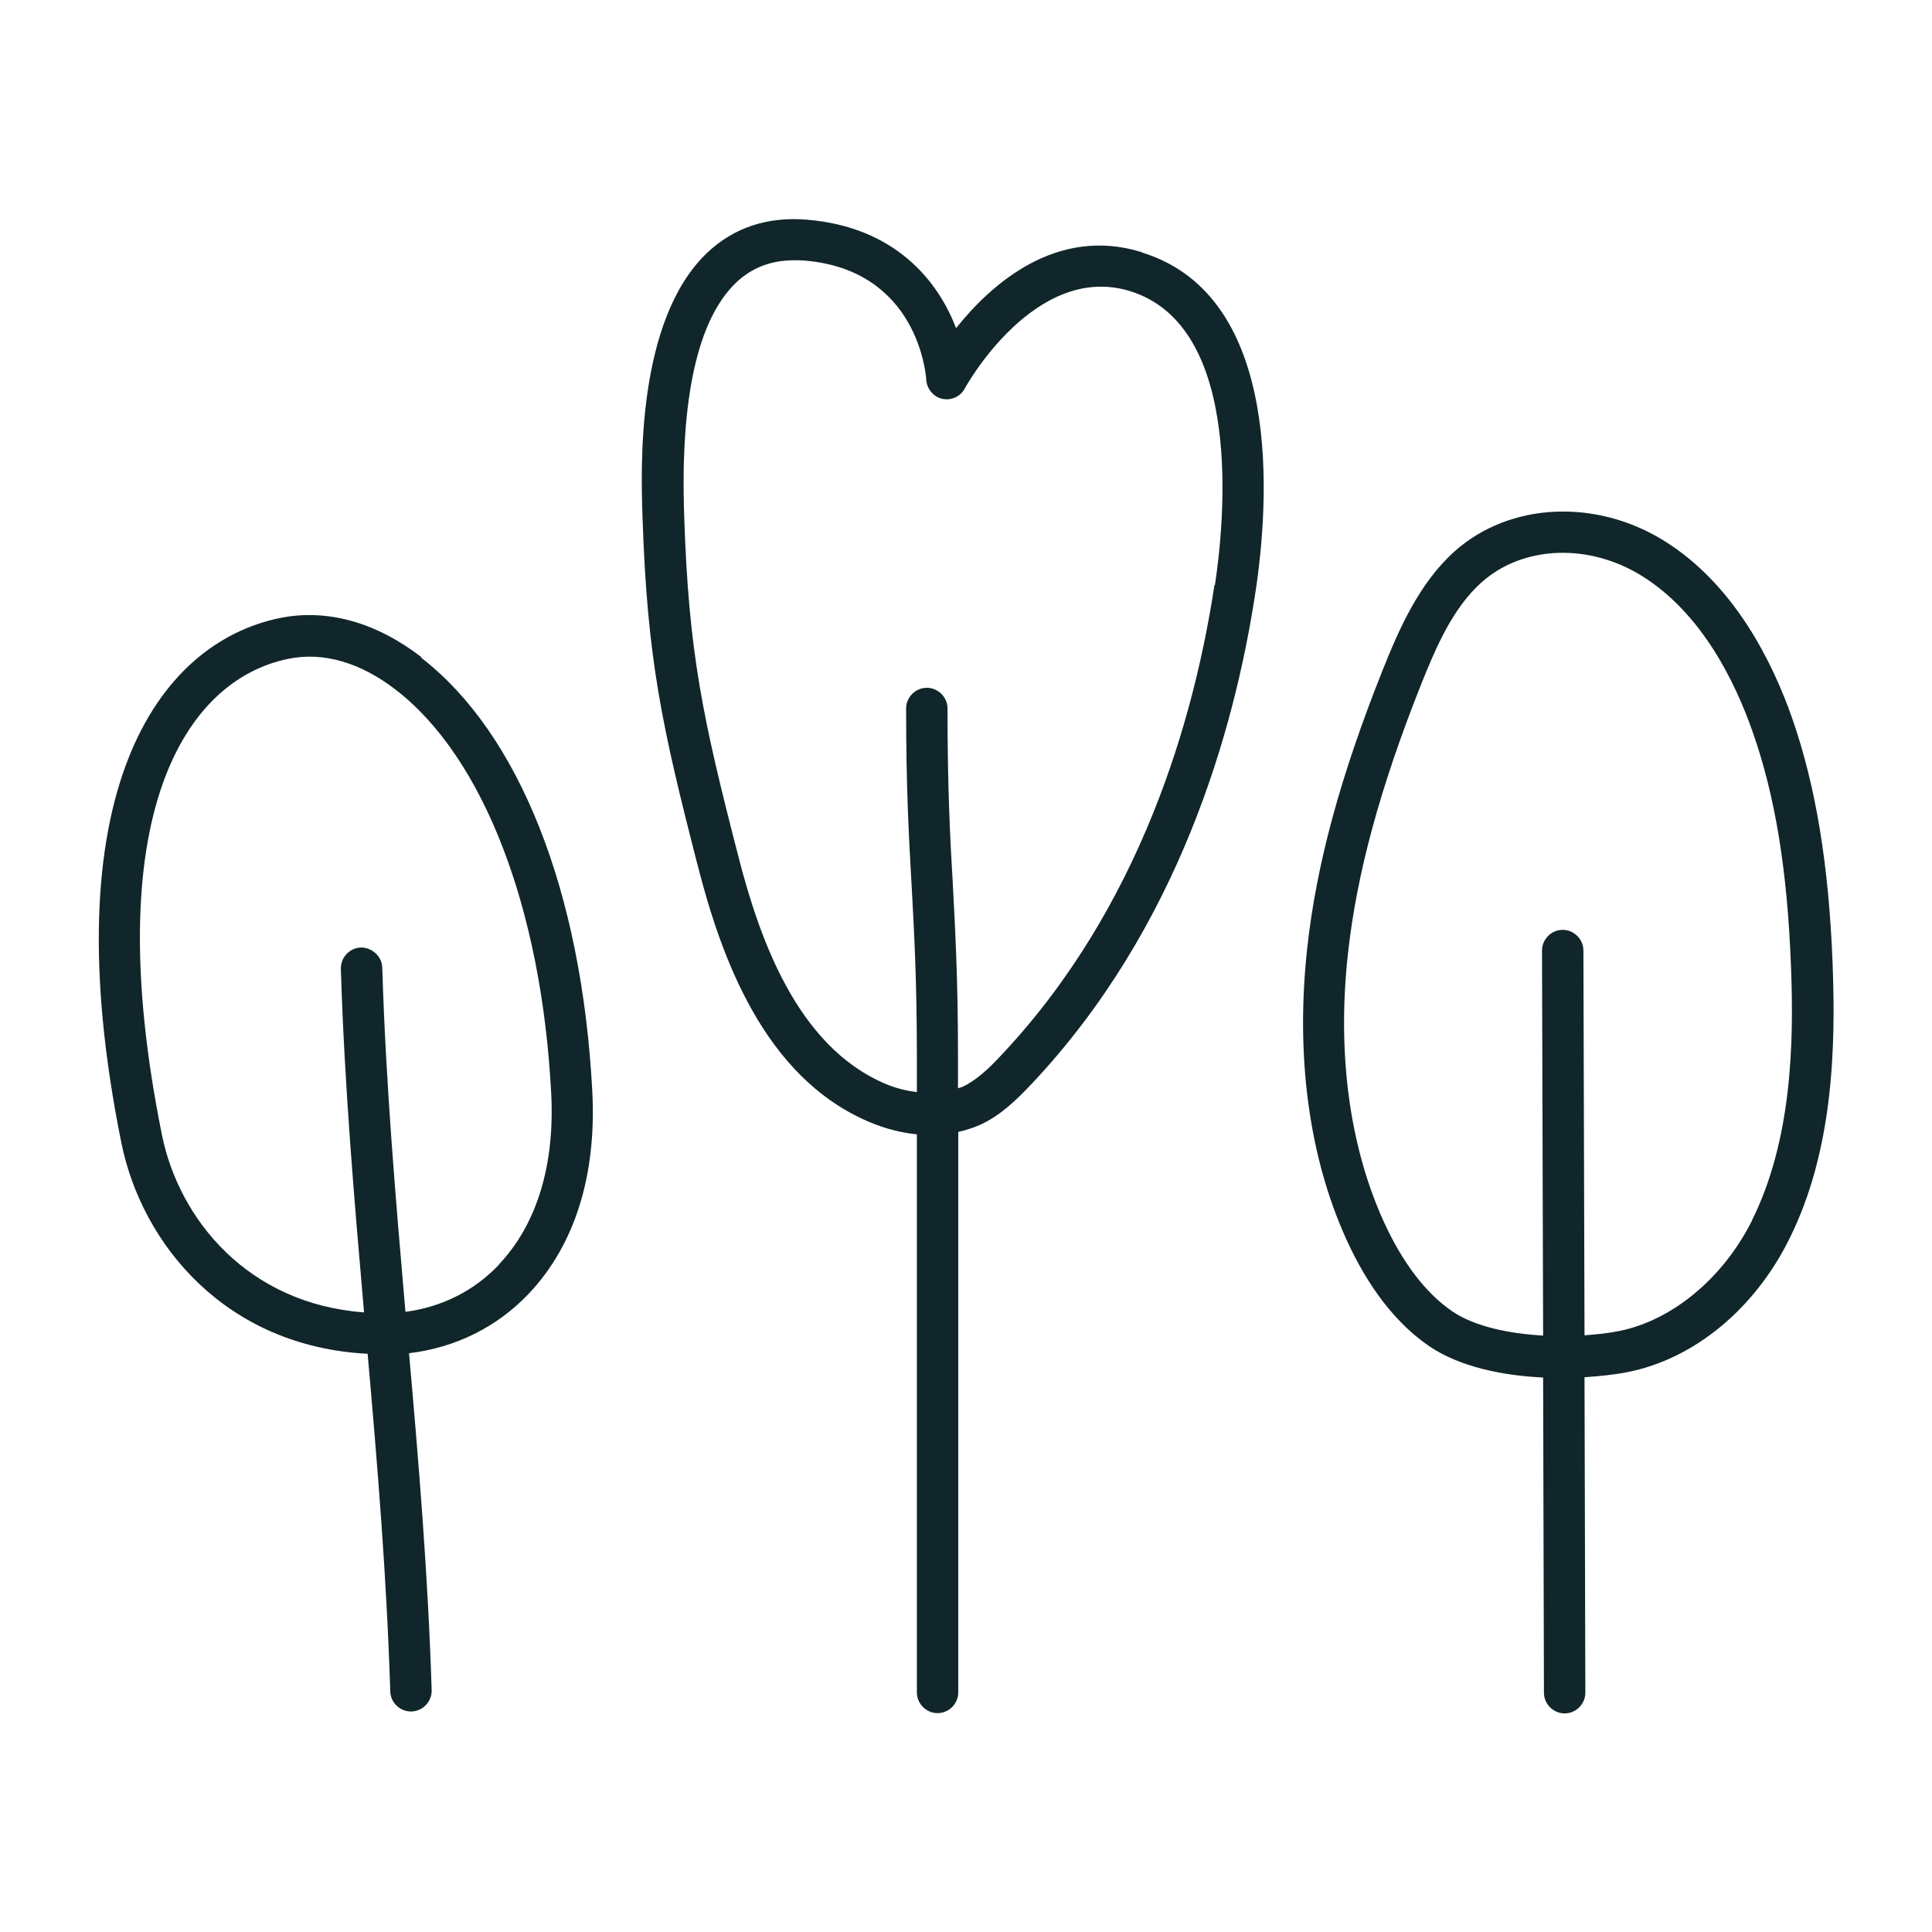
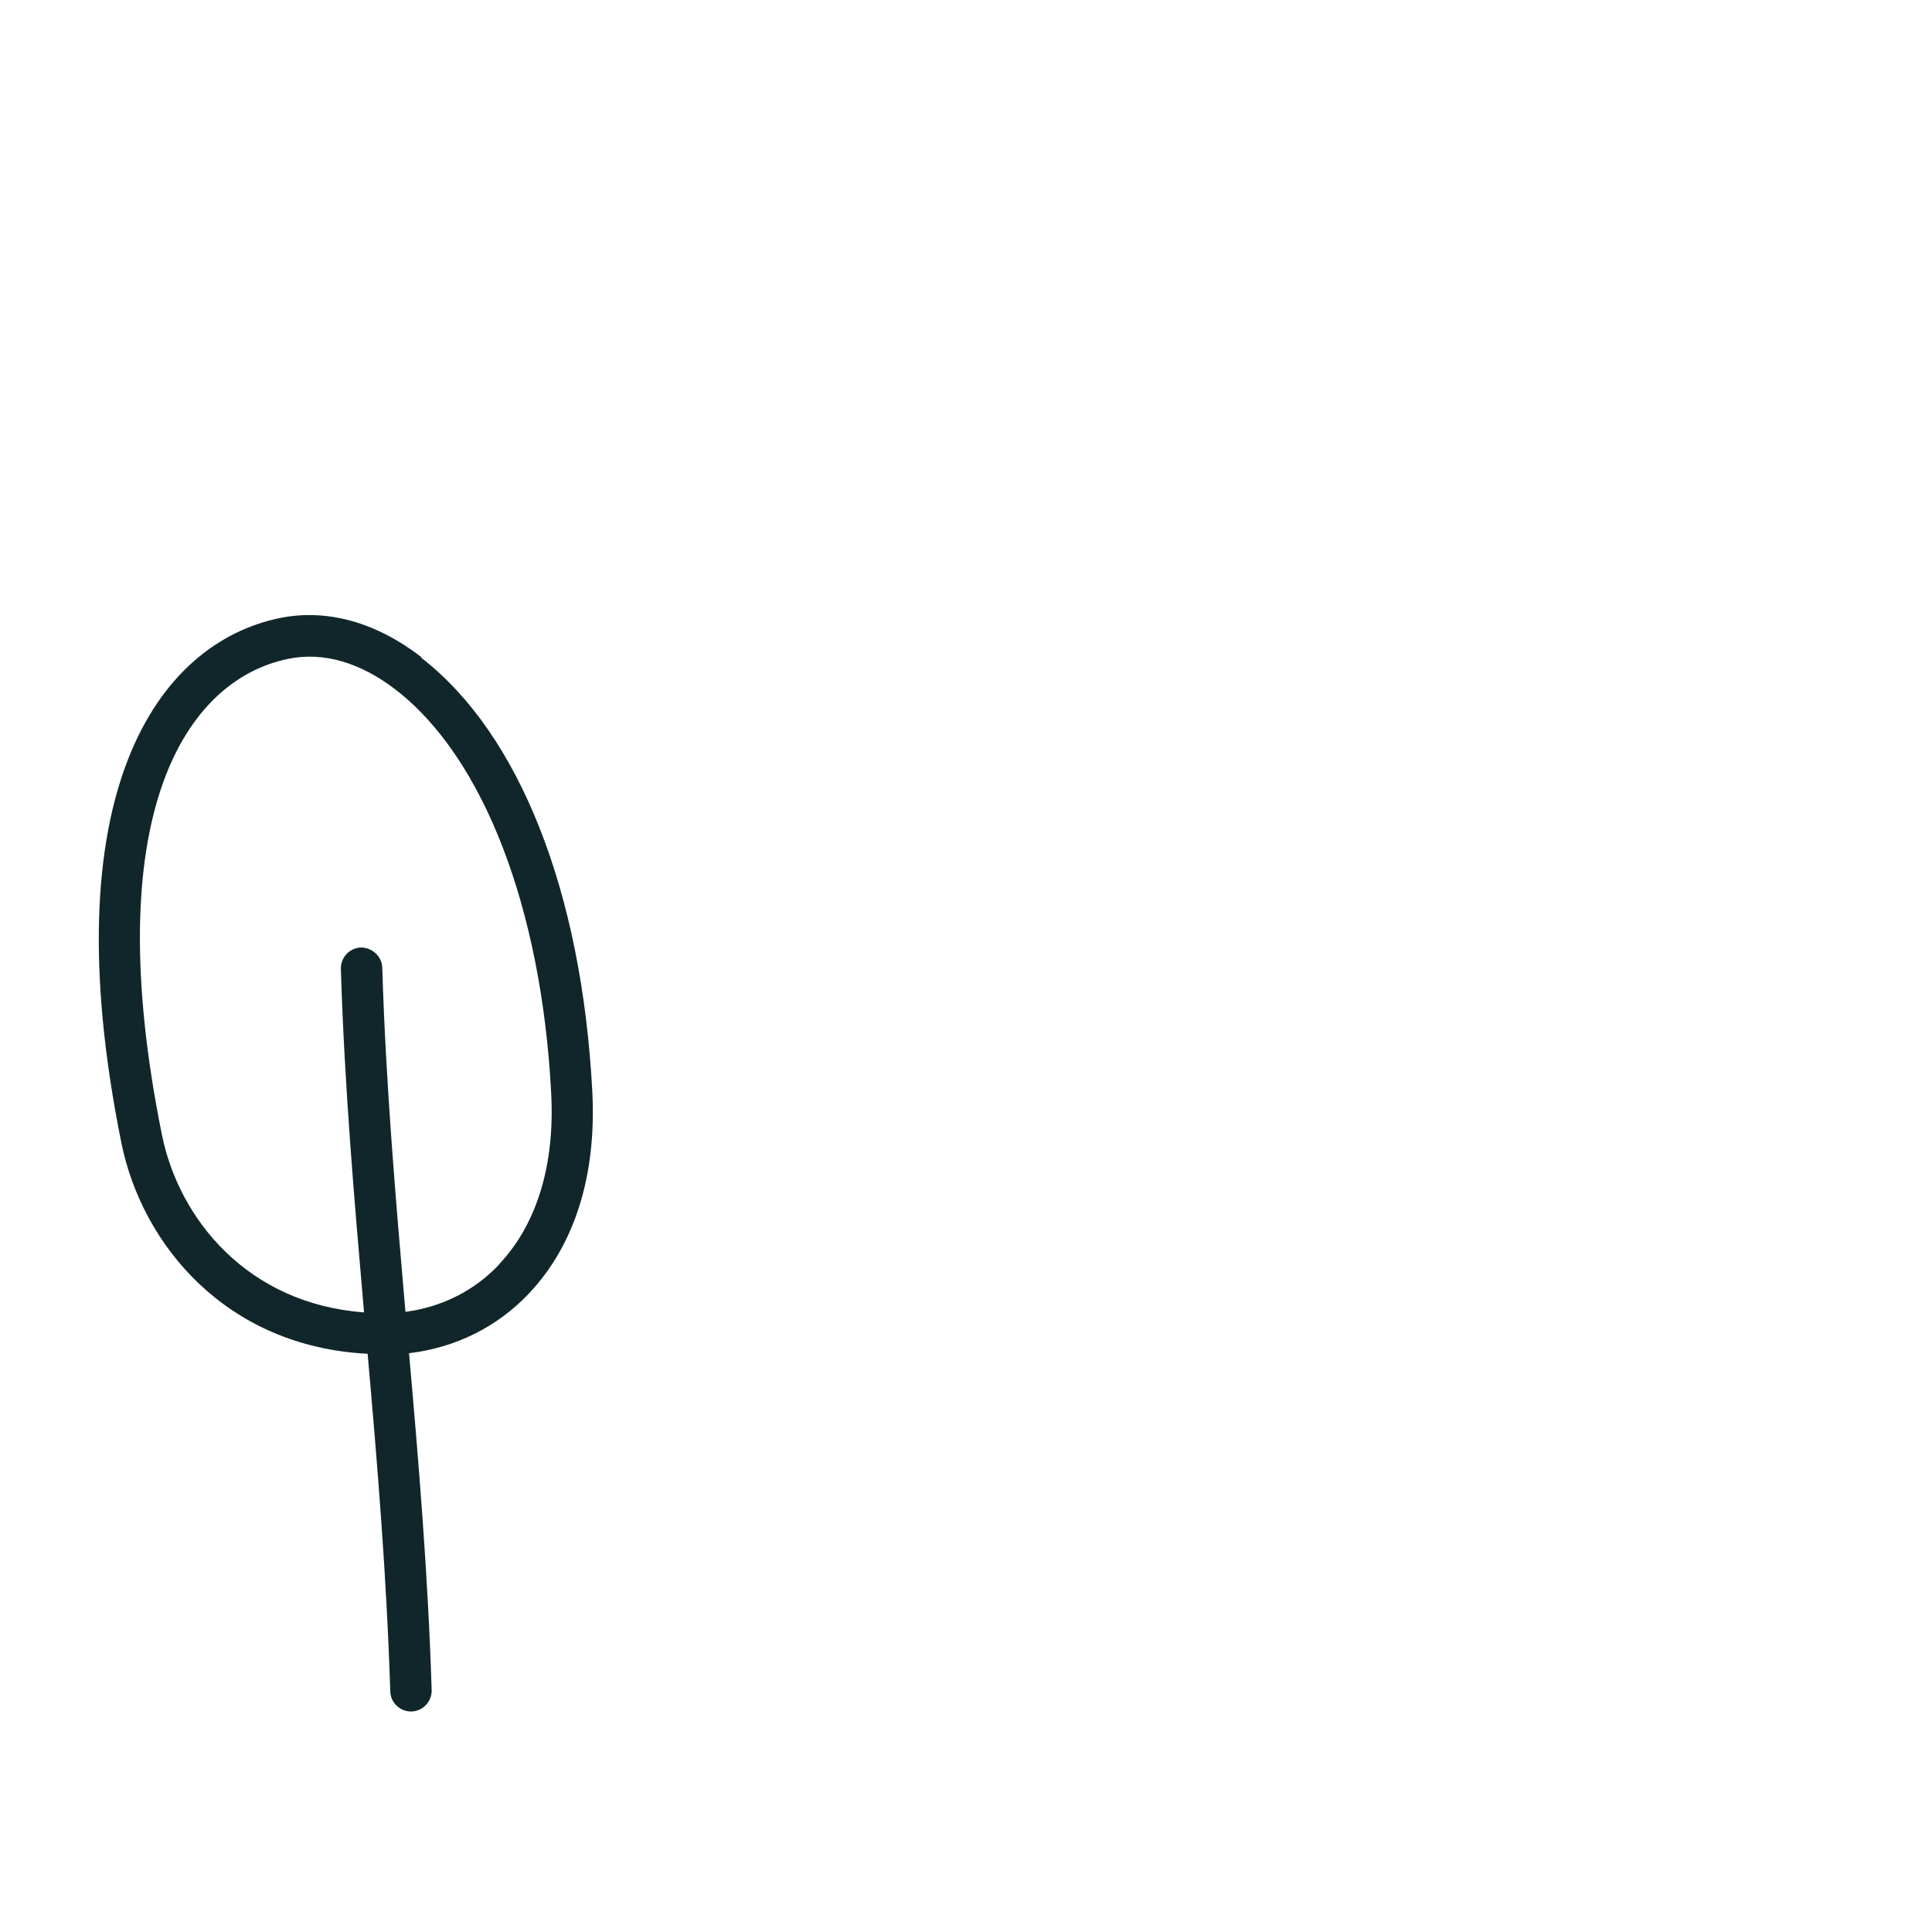
<svg xmlns="http://www.w3.org/2000/svg" id="Icon" viewBox="0 0 70 70">
  <defs>
    <style>
      .cls-1 {
        fill: #11262a;
      }
    </style>
  </defs>
-   <path class="cls-1" d="M41.38,9.14c-3.11-.97-5.48,1.17-6.74,2.75-.66-1.74-2.24-3.67-5.4-3.93-1.44-.12-2.66.29-3.62,1.2-2.58,2.46-2.4,7.83-2.34,9.59.17,5.11.69,7.53,2.02,12.69.82,3.17,2.35,7.57,6.17,9.2.58.25,1.17.4,1.75.46v20.22c0,.41.34.75.75.75s.75-.34.75-.75v-20.31c.28-.06.55-.15.8-.26.74-.34,1.32-.91,1.84-1.46,5.34-5.65,7.37-12.83,8.13-17.85.48-3.16,1.04-10.7-4.11-12.29ZM44,21.21c-.73,4.81-2.67,11.67-7.74,17.04-.39.42-.86.88-1.39,1.13-.05.02-.11.03-.16.05v-1.15c0-2.82-.1-4.58-.19-6.29-.1-1.7-.19-3.47-.19-6.32,0-.41-.34-.75-.75-.75s-.75.34-.75.75c0,2.9.1,4.68.2,6.41.09,1.68.19,3.42.19,6.2v1.29c-.38-.05-.77-.14-1.16-.31-3.21-1.37-4.56-5.33-5.3-8.2-1.3-5.04-1.81-7.41-1.97-12.36-.15-4.28.49-7.13,1.88-8.46.57-.54,1.26-.81,2.11-.81.12,0,.23,0,.36.01,4.13.34,4.41,4.16,4.42,4.32.02.33.26.62.58.69.33.07.66-.08.82-.38.02-.05,2.54-4.59,5.99-3.52,4.15,1.29,3.4,8.47,3.07,10.64Z" />
  <path class="cls-1" d="M15.27,23.81c-1.65-1.27-3.42-1.76-5.12-1.42-4.46.91-8.31,6.38-5.75,19.03h0c.75,3.68,3.79,7.37,8.92,7.63.35,3.97.69,8.06.82,12.23.01.41.35.73.75.73h.02c.41-.01.74-.36.73-.77-.13-4.17-.47-8.25-.82-12.21,1.68-.2,3.2-.95,4.35-2.17,1.66-1.76,2.45-4.29,2.29-7.32-.38-7.23-2.64-12.96-6.2-15.71ZM18.08,45.82c-.9.95-2.08,1.54-3.39,1.71-.35-4.05-.71-8.22-.84-12.47-.01-.41-.37-.73-.77-.73-.41.01-.74.36-.73.77.13,4.26.49,8.42.84,12.45-4.21-.31-6.7-3.37-7.32-6.42-2.34-11.56.83-16.5,4.58-17.26,1.26-.26,2.61.13,3.9,1.13,3.17,2.45,5.27,7.91,5.62,14.6.14,2.61-.52,4.76-1.89,6.21Z" />
-   <path class="cls-1" d="M66.4,34.93c-.14-3.61-.61-6.44-1.46-8.89-.72-2.06-2.1-4.85-4.62-6.43-2.49-1.56-5.62-1.41-7.61.36-1.28,1.14-2.02,2.82-2.61,4.3-1.54,3.86-2.41,7.07-2.74,10.11-.42,3.88.06,7.51,1.41,10.5.8,1.77,1.82,3.08,3.02,3.9,1.08.73,2.61,1.06,4.12,1.13l.03,11.42c0,.41.34.75.75.75h0c.41,0,.75-.34.75-.75l-.03-11.43c.56-.04,1.09-.09,1.58-.19,2.39-.48,4.57-2.27,5.83-4.8,1.62-3.23,1.69-7.02,1.58-9.96ZM63.48,44.22c-1.04,2.08-2.88,3.61-4.79,4-.39.08-.83.13-1.28.16l-.04-13.94c0-.41-.34-.75-.75-.75h0c-.41,0-.75.34-.75.75l.04,13.95c-1.25-.07-2.48-.33-3.28-.87-.97-.66-1.81-1.76-2.5-3.27-1.24-2.74-1.69-6.1-1.29-9.71.32-2.9,1.16-5.99,2.64-9.72.55-1.38,1.17-2.81,2.21-3.73,1.5-1.33,3.89-1.42,5.82-.21,2.15,1.35,3.36,3.82,4,5.66.81,2.31,1.25,5,1.38,8.46.11,2.76.04,6.31-1.42,9.23Z" />
</svg>